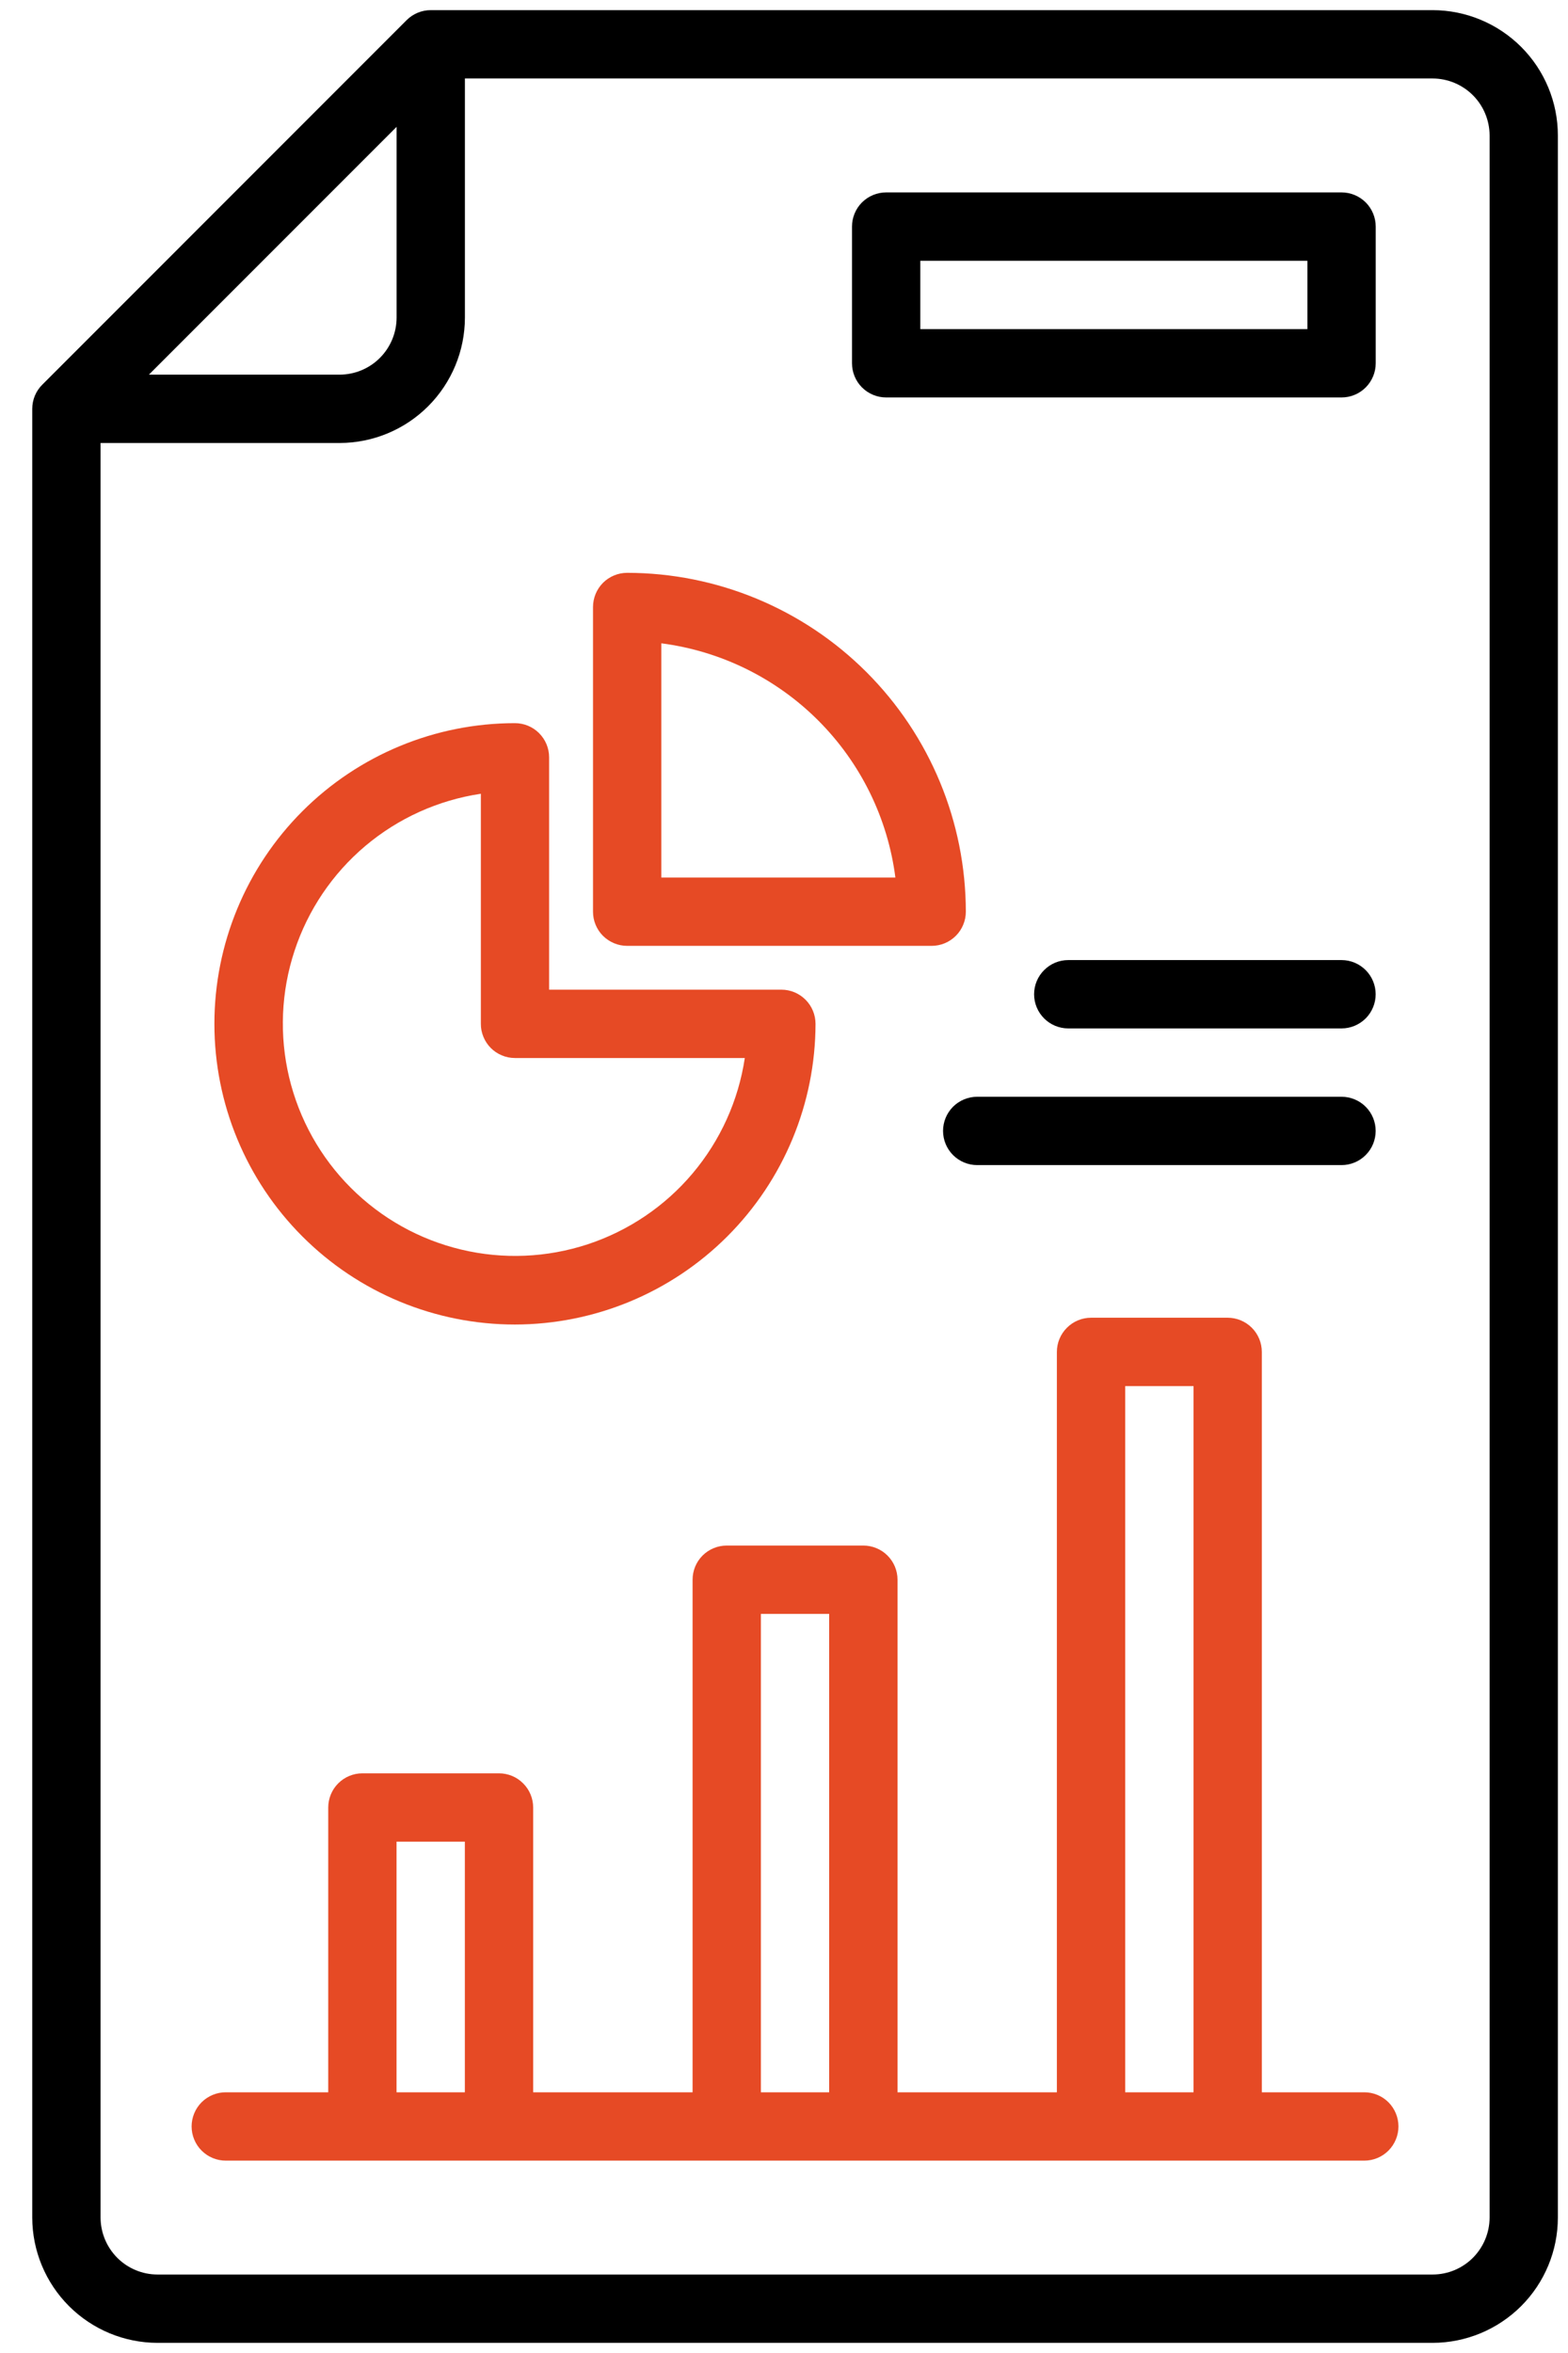
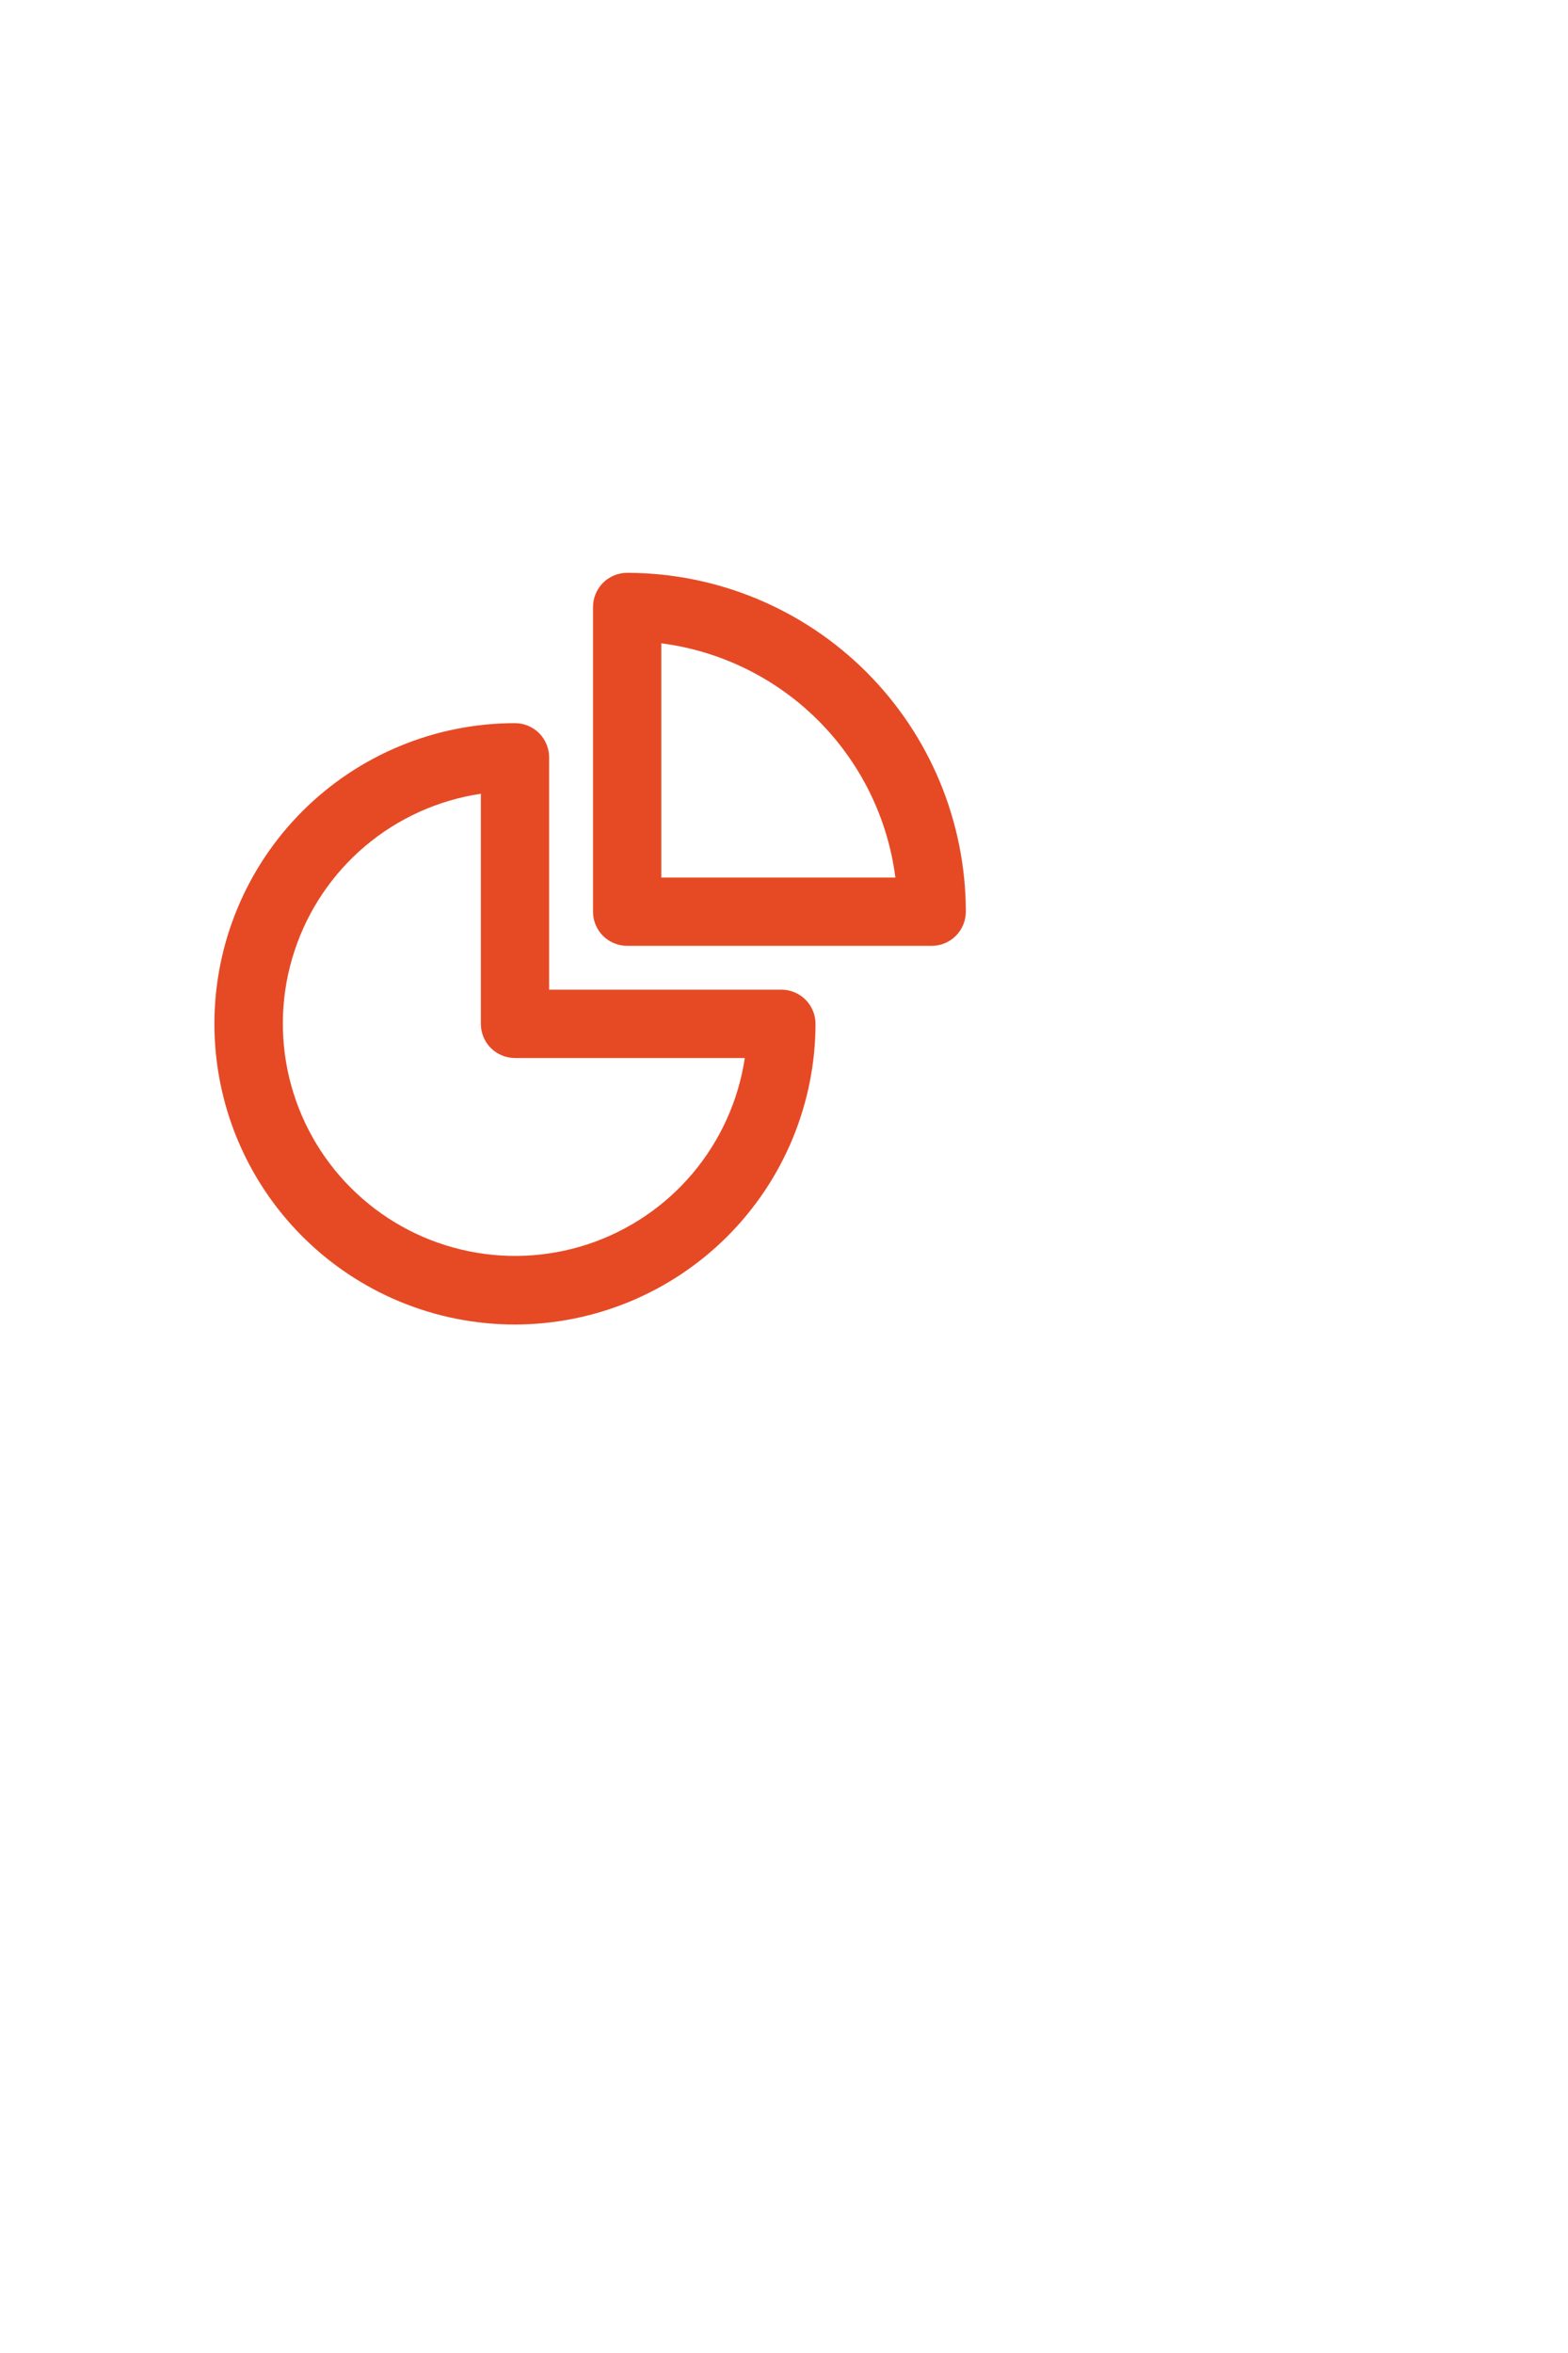
<svg xmlns="http://www.w3.org/2000/svg" width="30" height="45" viewBox="0 0 30 45" fill="none">
  <g id="report" clip-path="url(#clip0_163_2628)">
-     <path id="Vector" d="M27.41 0.194H8.241C8.155 0.194 8.07 0.211 7.991 0.244C7.912 0.277 7.84 0.325 7.779 0.386L0.809 7.357C0.748 7.417 0.7 7.489 0.667 7.568C0.634 7.648 0.617 7.733 0.617 7.818V42.41C0.618 43.045 0.871 43.654 1.32 44.103C1.769 44.552 2.378 44.805 3.013 44.806H27.41C28.046 44.805 28.654 44.552 29.104 44.103C29.553 43.654 29.806 43.045 29.806 42.41V2.59C29.806 1.955 29.553 1.346 29.104 0.897C28.654 0.448 28.046 0.195 27.41 0.194ZM7.588 2.426V6.076C7.587 6.364 7.472 6.641 7.268 6.845C7.064 7.05 6.787 7.164 6.499 7.165H2.849L7.588 2.426ZM28.5 42.41C28.499 42.699 28.384 42.975 28.18 43.18C27.976 43.384 27.699 43.499 27.41 43.499H3.013C2.725 43.499 2.448 43.384 2.244 43.18C2.04 42.975 1.925 42.699 1.924 42.41V8.472H6.499C7.134 8.471 7.743 8.218 8.192 7.769C8.641 7.32 8.894 6.711 8.895 6.076V1.501H27.41C27.699 1.502 27.976 1.617 28.18 1.821C28.384 2.025 28.499 2.302 28.5 2.59V42.41Z" fill="black" />
    <path id="Vector_2" d="M9.852 25.331C11.377 25.329 12.838 24.723 13.916 23.645C14.994 22.567 15.601 21.105 15.603 19.581C15.603 19.407 15.534 19.241 15.412 19.119C15.289 18.996 15.123 18.927 14.95 18.927H10.506V14.484C10.506 14.31 10.437 14.144 10.314 14.021C10.192 13.899 10.026 13.83 9.852 13.83C8.327 13.83 6.864 14.436 5.786 15.514C4.707 16.593 4.102 18.056 4.102 19.581C4.102 21.106 4.707 22.569 5.786 23.647C6.864 24.726 8.327 25.331 9.852 25.331ZM9.2 15.181V19.578C9.199 19.664 9.216 19.749 9.249 19.829C9.281 19.908 9.329 19.981 9.39 20.042C9.45 20.103 9.523 20.151 9.602 20.184C9.681 20.217 9.766 20.234 9.852 20.234H14.25C14.128 21.048 13.782 21.811 13.252 22.44C12.722 23.069 12.027 23.538 11.246 23.796C10.464 24.053 9.627 24.089 8.827 23.898C8.026 23.708 7.295 23.299 6.713 22.717C6.131 22.136 5.723 21.404 5.532 20.604C5.342 19.803 5.377 18.966 5.635 18.185C5.892 17.403 6.361 16.709 6.99 16.178C7.619 15.648 8.383 15.303 9.196 15.181H9.2Z" fill="#E64A25" />
    <path id="Vector_3" d="M11.999 18.089H17.826C17.999 18.089 18.165 18.02 18.288 17.897C18.41 17.775 18.479 17.608 18.479 17.435C18.477 15.717 17.794 14.07 16.579 12.855C15.364 11.64 13.717 10.957 11.999 10.955C11.826 10.955 11.66 11.024 11.537 11.146C11.415 11.269 11.346 11.435 11.346 11.609V17.435C11.346 17.521 11.362 17.606 11.395 17.685C11.428 17.765 11.476 17.837 11.537 17.898C11.598 17.958 11.67 18.006 11.749 18.039C11.828 18.072 11.913 18.089 11.999 18.089ZM12.653 12.303C13.789 12.45 14.845 12.969 15.655 13.779C16.465 14.589 16.985 15.645 17.131 16.782H12.653V12.303Z" fill="#E64A25" />
-     <path id="Vector_4" d="M26.103 40.014H24.142V25.855C24.142 25.681 24.073 25.515 23.951 25.393C23.828 25.27 23.662 25.201 23.489 25.201H20.875C20.701 25.201 20.535 25.27 20.413 25.393C20.29 25.515 20.221 25.681 20.221 25.855V40.014H17.172V30.211C17.172 30.038 17.103 29.872 16.98 29.749C16.858 29.627 16.691 29.558 16.518 29.558H13.904C13.731 29.558 13.565 29.627 13.442 29.749C13.319 29.872 13.251 30.038 13.251 30.211V40.014H10.201V34.568C10.201 34.395 10.132 34.228 10.009 34.106C9.887 33.983 9.721 33.914 9.547 33.914H6.933C6.76 33.914 6.594 33.983 6.471 34.106C6.349 34.228 6.28 34.395 6.28 34.568V40.014H4.32C4.146 40.014 3.98 40.083 3.857 40.205C3.735 40.328 3.666 40.494 3.666 40.667C3.666 40.84 3.735 41.007 3.857 41.129C3.98 41.252 4.146 41.321 4.32 41.321H26.103C26.276 41.321 26.442 41.252 26.565 41.129C26.687 41.007 26.756 40.84 26.756 40.667C26.756 40.494 26.687 40.328 26.565 40.205C26.442 40.083 26.276 40.014 26.103 40.014ZM21.528 26.508H22.835V40.014H21.528V26.508ZM14.558 30.865H15.864V40.014H14.558V30.865ZM7.587 35.221H8.894V40.014H7.587V35.221Z" fill="#E64A25" />
-     <path id="Vector_5" d="M16.954 7.601H25.668C25.841 7.601 26.007 7.532 26.13 7.409C26.252 7.287 26.321 7.12 26.321 6.947V4.333C26.321 4.16 26.252 3.994 26.13 3.871C26.007 3.749 25.841 3.68 25.668 3.68H16.954C16.781 3.68 16.615 3.749 16.492 3.871C16.37 3.994 16.301 4.16 16.301 4.333V6.947C16.301 7.12 16.37 7.287 16.492 7.409C16.615 7.532 16.781 7.601 16.954 7.601ZM17.608 4.987H25.014V6.294H17.608V4.987Z" fill="black" />
-     <path id="Vector_6" d="M25.667 20.975H18.697C18.523 20.975 18.357 21.044 18.234 21.166C18.112 21.289 18.043 21.455 18.043 21.628C18.043 21.801 18.112 21.968 18.234 22.09C18.357 22.213 18.523 22.282 18.697 22.282H25.667C25.84 22.282 26.007 22.213 26.129 22.09C26.252 21.968 26.32 21.801 26.32 21.628C26.32 21.455 26.252 21.289 26.129 21.166C26.007 21.044 25.84 20.975 25.667 20.975Z" fill="black" />
-     <path id="Vector_7" d="M25.667 18.361H20.439C20.265 18.361 20.099 18.43 19.977 18.553C19.854 18.675 19.785 18.841 19.785 19.015C19.785 19.188 19.854 19.354 19.977 19.477C20.099 19.599 20.265 19.668 20.439 19.668H25.667C25.84 19.668 26.006 19.599 26.129 19.477C26.251 19.354 26.32 19.188 26.32 19.015C26.32 18.841 26.251 18.675 26.129 18.553C26.006 18.43 25.84 18.361 25.667 18.361Z" fill="black" />
  </g>
  <defs>
    <clipPath id="clip0_163_2628">
      <rect width="30" height="45" fill="white" />
    </clipPath>
  </defs>
</svg>